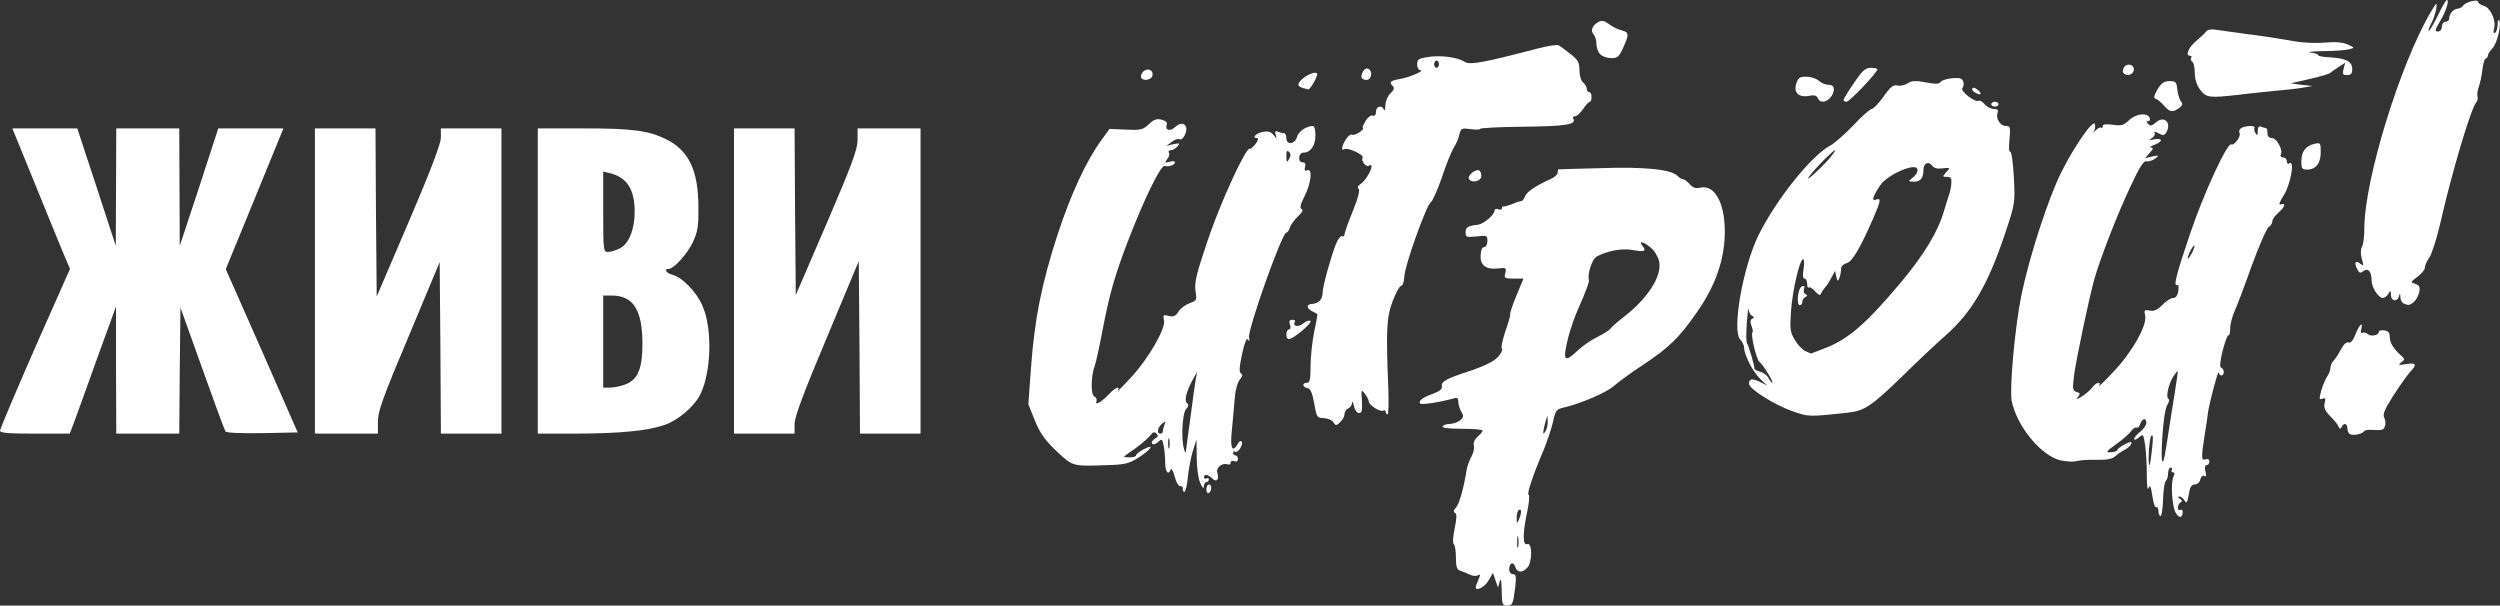
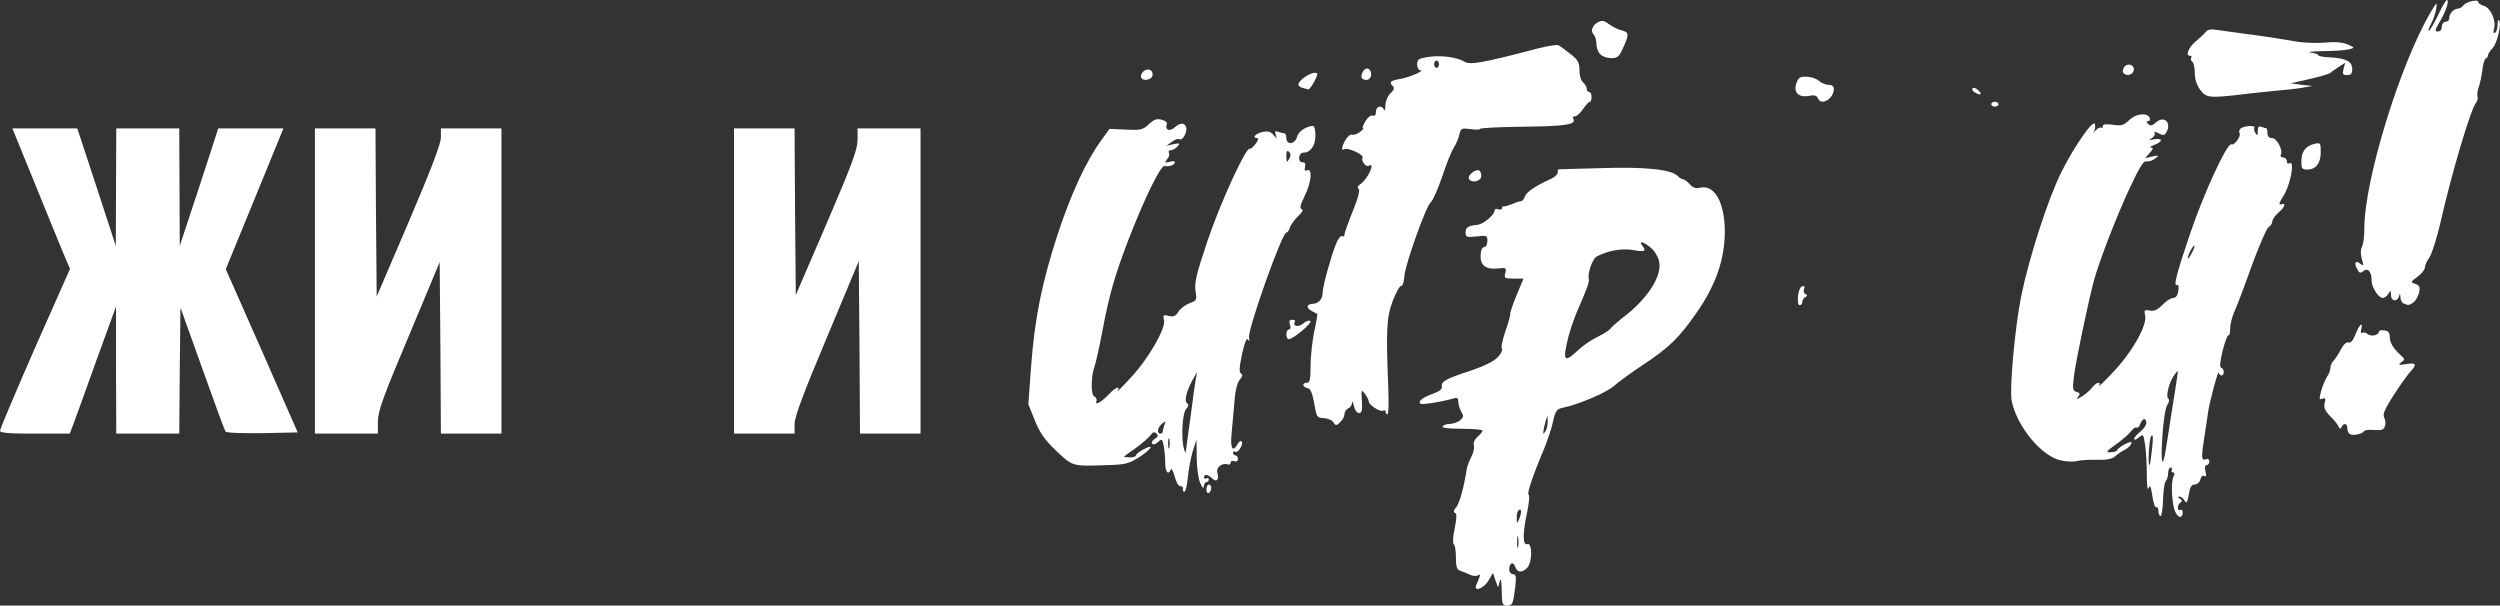
<svg xmlns="http://www.w3.org/2000/svg" version="1.0" width="1032px" height="250px" viewBox="0 0 10320 2500" preserveAspectRatio="xMidYMid meet">
  <rect x="0" y="0" width="10320" height="2500" fill="#333333" stroke="none" />
  <g id="layer101" fill="#ffffff" stroke="none">
    <path d="M6199 2438 c-1 -43 -3 -55 -8 -38 l-7 25 -11 -30 -10 -30 -19 32 c-19 33 -62 48 -50 18 3 -8 9 -22 13 -32 4 -11 3 -14 -6 -8 -7 4 -23 3 -34 -3 -12 -6 -30 -13 -39 -16 -14 -4 -18 -17 -18 -55 0 -27 -4 -52 -9 -55 -5 -3 -3 -32 4 -65 9 -44 9 -61 1 -64 -7 -3 -6 -11 5 -23 14 -16 32 -82 44 -159 2 -11 10 -33 19 -50 9 -16 13 -38 10 -47 -3 -10 3 -24 15 -35 12 -10 21 -21 21 -25 0 -5 -39 -8 -86 -8 -54 0 -83 -4 -79 -10 3 -5 16 -10 29 -10 12 0 31 -6 42 -14 16 -13 17 -18 7 -35 -7 -12 -13 -30 -13 -42 0 -15 -5 -19 -17 -15 -57 16 -134 28 -140 22 -10 -10 10 -26 53 -41 24 -8 38 -19 36 -28 -4 -22 15 -33 116 -66 65 -22 100 -40 117 -59 13 -15 19 -29 15 -32 -5 -3 2 -36 14 -72 13 -37 22 -69 20 -71 -2 -2 9 -36 25 -75 l30 -72 -41 0 c-37 0 -40 -2 -34 -23 5 -21 3 -23 -28 -19 -51 6 -76 -12 -74 -53 1 -22 6 -35 15 -35 7 0 13 -11 13 -25 0 -23 -2 -24 -45 -19 -41 4 -45 3 -45 -16 0 -22 10 -28 49 -32 25 -3 71 -41 71 -60 0 -5 7 -8 15 -4 8 3 15 1 15 -4 0 -6 3 -9 8 -8 4 1 20 -4 35 -10 16 -7 32 -12 37 -12 5 0 11 -9 15 -19 6 -18 40 -42 108 -73 15 -7 27 -18 27 -25 0 -7 1 -13 3 -14 1 0 80 -3 176 -5 181 -6 289 5 316 32 7 8 18 14 23 14 5 0 17 9 28 21 12 14 25 18 41 14 60 -15 103 60 103 181 0 114 -38 223 -116 334 -73 105 -113 144 -223 217 -47 31 -102 71 -121 88 -32 27 -141 74 -212 89 -22 5 -28 14 -37 56 -6 28 -23 78 -37 113 -46 108 -72 186 -64 189 5 2 2 32 -5 68 -20 90 -20 144 0 136 21 -8 21 77 -1 98 -21 22 -41 20 -49 -4 -8 -24 -25 -17 -25 11 0 10 7 19 15 19 13 0 15 9 10 53 -9 71 -11 77 -35 77 -18 0 -20 -7 -21 -62z m68 -220 c-2 -13 -4 -5 -4 17 -1 22 1 32 4 23 2 -10 2 -28 0 -40z m12 -106 c1 -7 -3 -10 -9 -7 -5 3 -10 18 -9 33 0 24 1 25 9 7 5 -11 9 -26 9 -33z m110 -372 l-1 -25 -8 25 c-4 14 -8 32 -9 40 -1 13 0 13 9 0 5 -8 9 -26 9 -40z m126 -295 c20 -19 57 -44 81 -55 24 -12 47 -27 52 -33 4 -7 25 -25 46 -42 104 -77 168 -174 155 -235 -4 -19 -19 -45 -34 -57 -30 -26 -54 -31 -35 -8 18 22 10 26 -41 17 -43 -8 -103 3 -148 27 -18 10 -39 71 -32 95 2 10 -10 43 -45 123 -13 28 -30 78 -39 111 -26 103 -19 113 40 57z" />
    <path d="M8981 2116 c-15 -27 -21 -124 -9 -148 6 -12 5 -18 -2 -18 -6 0 -8 -4 -5 -10 3 -5 1 -10 -4 -10 -6 0 -11 10 -11 23 0 13 -4 27 -10 33 -5 5 -10 40 -11 77 -1 37 -6 67 -10 67 -5 0 -9 -9 -9 -21 0 -11 -4 -18 -9 -15 -5 3 -12 -18 -16 -46 -6 -41 -10 -48 -16 -33 -4 12 -7 -9 -7 -56 0 -41 -3 -96 -7 -122 -7 -46 -8 -47 -26 -31 -11 9 -19 12 -19 6 0 -6 11 -19 25 -30 14 -11 25 -27 25 -36 0 -23 -17 -20 -25 4 -4 11 -10 18 -15 15 -5 -3 -15 4 -23 15 -8 11 -36 36 -62 54 -42 30 -44 34 -21 33 14 -1 26 -5 26 -9 0 -4 14 -15 31 -24 24 -12 30 -12 27 -2 -3 7 -14 18 -26 24 -12 6 -30 18 -40 27 -13 12 -35 16 -78 15 -32 -1 -68 2 -80 5 -11 4 -40 3 -65 -2 -81 -16 -184 -141 -205 -247 -9 -51 13 -300 40 -434 32 -157 112 -405 167 -513 55 -109 132 -218 137 -194 2 10 0 24 -5 30 -4 7 -1 5 8 -5 9 -9 19 -14 23 -11 3 4 6 1 6 -6 0 -8 12 -10 41 -6 36 5 45 3 68 -19 29 -28 76 -32 85 -9 3 7 0 13 -6 13 -9 0 -9 3 0 12 9 9 16 7 31 -6 35 -32 68 2 42 43 -7 10 -13 11 -31 1 -13 -7 -20 -8 -16 -2 4 6 -2 16 -11 22 -15 9 -14 10 10 5 15 -3 27 -1 27 4 0 5 -12 14 -27 19 -16 6 -22 11 -14 11 11 1 10 6 -5 22 l-19 22 30 -7 c28 -6 29 -5 11 9 -11 8 -27 13 -35 11 -12 -4 -29 24 -68 107 -56 120 -121 288 -147 377 -22 78 -76 334 -85 404 -6 52 -5 59 11 64 15 4 16 7 6 21 -10 12 -6 11 17 -3 17 -11 36 -28 43 -38 15 -20 37 -25 27 -5 -4 6 23 -19 59 -58 78 -82 141 -194 131 -233 -5 -22 -3 -24 19 -20 18 4 32 -3 52 -23 15 -16 35 -29 45 -29 11 0 18 -10 21 -29 2 -17 1 -28 -4 -25 -18 11 -5 -42 53 -212 55 -164 154 -378 170 -368 11 7 41 -34 34 -46 -4 -7 -1 -16 6 -21 18 -11 62 -12 55 -1 -2 4 -1 14 5 22 7 12 9 10 9 -9 0 -17 4 -22 16 -17 9 3 18 6 20 6 2 0 4 9 4 20 0 13 7 20 19 20 20 0 47 52 36 69 -3 6 1 11 9 11 9 0 16 7 16 16 0 9 5 12 11 8 23 -14 4 89 -24 133 -18 28 -22 40 -12 37 23 -9 18 10 -10 34 -14 12 -25 28 -25 36 0 8 -7 19 -15 23 -8 5 -40 78 -71 163 -30 85 -63 171 -72 190 -8 19 -16 49 -16 67 0 17 -3 30 -7 27 -4 -2 -14 26 -24 63 -11 46 -13 69 -6 71 14 5 14 32 1 32 -5 0 -10 -6 -11 -12 -1 -17 -37 117 -44 162 -2 19 -9 64 -15 100 -14 90 -13 103 5 96 9 -3 15 0 15 9 0 8 -5 15 -11 15 -7 0 -9 10 -5 26 5 17 3 24 -4 19 -7 -4 -14 2 -17 14 -3 12 -13 21 -23 21 -14 0 -20 11 -25 42 -6 33 -9 38 -17 25 -5 -9 -14 -17 -21 -17 -8 0 -8 3 2 9 9 6 10 11 2 15 -6 4 -11 14 -11 22 0 8 5 12 10 9 6 -3 10 1 10 9 0 25 -16 27 -29 2z m-97 -266 c5 -45 4 -60 -4 -50 -9 13 -15 129 -6 119 2 -2 6 -33 10 -69z m57 2 c4 -26 15 -92 23 -147 9 -55 19 -118 22 -140 6 -40 6 -40 -11 -16 -21 28 -36 89 -24 97 5 3 3 15 -5 27 -8 13 -16 67 -20 132 -7 110 1 136 15 47z m118 -837 c0 -5 -6 1 -14 15 -8 14 -14 30 -14 35 0 6 6 -1 14 -15 8 -14 14 -29 14 -35z" />
    <path d="M4980 2021 c0 -12 5 -21 10 -21 6 0 10 6 10 14 0 8 -4 18 -10 21 -5 3 -10 -3 -10 -14z" />
    <path d="M4883 2018 c1 -7 -3 -12 -10 -11 -7 2 -18 -16 -24 -40 -6 -23 -14 -36 -16 -29 -10 26 -23 10 -23 -27 0 -21 -3 -53 -6 -70 -6 -30 -8 -31 -24 -16 -11 10 -20 12 -24 6 -4 -5 2 -14 11 -20 14 -7 15 -13 7 -21 -9 -9 -15 -7 -25 7 -8 10 -35 34 -61 53 -27 18 -48 34 -48 35 0 2 11 3 25 3 14 0 25 -4 25 -9 0 -5 14 -15 30 -24 47 -25 35 -2 -17 32 -43 27 -58 31 -133 33 -144 5 -141 6 -209 -58 -48 -46 -68 -74 -89 -126 l-27 -67 11 -152 c15 -203 44 -346 110 -550 56 -169 117 -301 180 -388 l34 -47 67 3 c61 3 71 1 95 -22 21 -20 33 -24 53 -19 18 5 25 12 21 21 -8 22 13 29 33 11 22 -20 40 -20 47 -2 7 18 -14 58 -26 51 -6 -4 -20 1 -32 10 l-23 17 29 -7 c26 -5 28 -4 17 9 -8 9 -20 16 -28 16 -8 0 -11 5 -8 10 4 6 1 18 -7 27 -11 15 -10 16 10 11 12 -4 22 -3 22 2 0 11 -27 20 -42 15 -16 -5 -83 132 -150 305 -57 149 -79 226 -108 380 -12 63 -26 126 -31 140 -16 42 -17 122 -1 127 7 3 11 12 8 20 -8 19 22 2 53 -31 25 -27 47 -35 35 -13 -3 6 20 -17 52 -52 75 -80 147 -206 139 -239 -5 -22 -3 -24 19 -18 20 5 29 1 41 -18 9 -14 30 -29 47 -35 28 -10 29 -13 23 -50 -5 -33 3 -69 50 -208 52 -155 159 -388 174 -379 3 2 14 -7 24 -20 10 -13 13 -24 7 -24 -23 0 -8 -19 21 -25 23 -5 34 -2 46 12 14 17 14 17 9 -1 -5 -14 -2 -17 10 -12 8 3 20 6 25 6 5 0 9 9 9 20 0 30 36 26 44 -5 6 -23 39 -45 67 -45 5 0 9 18 9 39 0 42 -20 71 -49 71 -10 0 -17 8 -18 20 -1 12 4 20 14 20 10 0 14 6 10 19 -3 14 -1 18 9 14 23 -9 17 52 -11 107 -17 35 -21 50 -12 53 8 3 3 13 -14 29 -15 14 -30 35 -34 46 -3 12 -10 22 -15 22 -18 0 -162 406 -154 434 3 14 2 17 -4 8 -6 -9 -14 11 -25 60 -11 54 -13 74 -4 80 8 5 6 12 -5 25 -10 11 -19 44 -22 88 -3 39 -9 98 -12 133 -6 63 4 82 25 45 5 -10 12 -15 16 -11 10 9 -14 50 -26 43 -5 -4 -9 -1 -9 4 0 6 5 11 10 11 6 0 10 7 10 15 0 9 -6 12 -15 9 -8 -4 -15 -1 -15 6 0 6 -6 10 -12 7 -23 -8 -49 13 -43 34 9 28 -3 42 -21 24 -18 -17 -34 -20 -34 -4 0 5 5 7 10 4 6 -3 10 -1 10 4 0 6 -4 11 -10 11 -5 0 -10 8 -11 18 0 11 -5 7 -14 -13 -8 -16 -15 -64 -15 -105 l-1 -75 -16 50 c-8 28 -17 76 -20 108 -3 31 -9 57 -14 57 -5 0 -8 -6 -6 -12z m33 -308 c8 -63 17 -128 20 -145 l6 -30 -20 35 c-25 47 -35 87 -21 95 7 5 5 13 -5 24 -16 18 -21 125 -8 166 6 18 7 17 9 -5 2 -14 10 -77 19 -140z m-89 103 c-3 -10 -5 -2 -5 17 0 19 2 27 5 18 2 -10 2 -26 0 -35z m-27 -32 c0 -5 3 -18 7 -28 6 -16 5 -16 -10 -4 -19 15 -23 41 -7 41 6 0 10 -4 10 -9z m521 -1154 c-8 -8 -11 -3 -11 19 1 25 2 27 11 11 8 -14 8 -22 0 -30z" />
    <path d="M9703 1793 c-7 -2 -13 -13 -13 -24 0 -21 -15 -26 -24 -6 -5 9 -8 8 -13 -3 -3 -8 -19 -28 -35 -43 -21 -22 -26 -35 -22 -53 5 -19 3 -23 -9 -18 -14 5 -14 1 -5 -33 6 -21 17 -47 24 -58 8 -11 14 -27 14 -37 0 -9 6 -23 14 -30 7 -8 21 -29 30 -47 11 -20 23 -31 31 -27 9 3 19 -9 29 -35 16 -41 32 -54 23 -19 -3 11 -1 17 4 14 6 -3 16 -1 23 5 14 12 46 5 46 -10 0 -5 10 -7 23 -5 16 2 22 10 22 27 0 24 15 48 47 77 16 15 16 16 0 28 -14 11 -11 12 21 7 43 -7 46 1 13 36 -13 15 -43 58 -68 97 -34 53 -43 75 -36 88 5 9 7 25 3 35 -4 15 -13 18 -43 16 -20 -2 -39 0 -42 4 -7 12 -43 20 -57 14z" />
    <path d="M0 1778 c0 -7 65 -160 144 -341 l145 -327 -29 -68 c-15 -37 -69 -167 -118 -289 l-91 -223 134 0 134 0 80 243 79 242 1 -242 1 -243 130 0 130 0 1 243 1 242 80 -242 79 -243 134 0 135 0 -9 22 c-5 13 -59 144 -119 291 l-110 268 149 337 148 337 -146 3 c-86 1 -149 -1 -152 -7 -4 -5 -47 -122 -96 -260 l-90 -251 -3 260 -2 260 -130 0 -130 0 -1 -262 0 -263 -80 220 c-43 121 -86 239 -95 263 l-16 42 -144 0 c-109 0 -144 -3 -144 -12z" />
    <path d="M1300 1160 l0 -630 125 0 125 0 2 347 3 347 133 -310 c91 -213 132 -321 132 -346 l0 -38 125 0 125 0 0 630 0 630 -125 0 -125 0 -2 -354 -3 -354 -127 304 c-107 253 -128 312 -128 354 l0 50 -130 0 -130 0 0 -630z" />
-     <path d="M2220 1160 l0 -630 190 0 c202 0 268 9 342 46 91 46 130 127 131 274 1 80 -2 104 -22 148 -22 48 -79 112 -101 112 -21 0 -9 18 15 24 41 10 101 72 125 129 42 95 36 276 -10 367 -26 50 -92 106 -149 125 -72 24 -182 34 -358 35 l-163 0 0 -630z m366 425 c48 -20 67 -68 66 -171 -1 -136 -39 -194 -127 -194 l-35 0 0 190 0 190 30 0 c17 0 46 -7 66 -15z m-27 -560 c37 -18 61 -79 61 -151 0 -92 -32 -142 -102 -159 l-28 -7 0 166 c0 161 1 166 20 166 12 0 34 -7 49 -15z" />
    <path d="M3030 1160 l0 -630 125 0 125 0 2 344 3 344 128 -297 c104 -242 127 -305 127 -343 l0 -48 130 0 130 0 0 630 0 630 -125 0 -125 0 -2 -356 -3 -356 -132 316 c-96 228 -133 327 -133 356 l0 40 -125 0 -125 0 0 -630z" />
    <path d="M5504 1743 c-5 -9 -23 -16 -39 -17 -29 -1 -30 -4 -40 -61 -8 -43 -15 -61 -28 -63 -21 -4 -23 -22 -2 -22 12 0 15 -14 15 -69 0 -38 7 -102 15 -142 9 -40 14 -72 13 -73 -2 -1 -12 -6 -23 -12 -25 -14 -22 -29 6 -30 23 -2 39 -20 39 -47 0 -25 36 -154 55 -200 8 -21 20 -35 25 -32 6 3 10 0 10 -7 0 -7 16 -51 35 -98 22 -54 30 -87 23 -91 -6 -4 -3 -12 9 -20 30 -21 62 -92 34 -75 -12 8 -34 -21 -26 -33 7 -12 -62 -44 -76 -35 -14 9 -10 -15 7 -41 9 -14 20 -22 25 -19 5 3 19 -2 31 -10 12 -9 19 -16 15 -16 -5 0 0 -13 9 -29 10 -17 23 -27 31 -24 8 3 13 -2 13 -16 0 -23 25 -29 33 -8 3 6 6 -2 6 -19 1 -18 10 -39 21 -49 14 -13 17 -22 10 -29 -17 -17 -11 -23 29 -30 38 -6 107 -36 84 -36 -7 0 -13 -11 -13 -24 0 -21 6 -25 46 -31 53 -8 120 1 150 20 22 14 77 4 298 -54 43 -11 83 -18 90 -14 6 3 28 19 49 36 31 24 37 35 37 67 0 21 6 43 15 50 8 7 15 19 15 26 0 8 5 14 10 14 6 0 10 9 10 20 0 11 -3 20 -7 20 -5 0 -17 14 -28 30 -11 16 -26 30 -33 30 -7 0 -11 4 -8 9 16 25 -29 32 -203 34 -100 1 -181 5 -181 9 0 3 -18 4 -39 1 -37 -5 -40 -4 -47 23 -3 16 -14 40 -23 54 -9 14 -31 68 -48 120 -18 52 -39 100 -47 105 -19 15 -108 263 -109 308 -1 20 -7 37 -13 37 -6 0 -22 28 -35 63 -25 66 -28 117 -18 360 2 59 1 107 -3 107 -5 0 -8 -5 -8 -11 0 -5 -4 -7 -10 -4 -12 7 -60 -23 -60 -39 0 -6 -8 -20 -16 -31 -15 -19 -15 -17 -12 30 2 39 0 50 -12 50 -8 0 -18 -13 -21 -30 -4 -16 -7 -22 -8 -12 0 10 -8 20 -16 23 -8 4 -15 14 -15 24 0 9 -8 24 -18 33 -16 15 -18 15 -28 0z m436 -1478 c0 -8 -4 -15 -10 -15 -5 0 -10 7 -10 15 0 8 5 15 10 15 6 0 10 -7 10 -15z" />
-     <path d="M7398 1697 c-72 -25 -178 -92 -178 -112 0 -22 12 -24 44 -9 l31 16 -29 -28 c-30 -29 -65 -97 -66 -127 0 -10 -7 -26 -16 -35 -36 -36 11 -302 76 -433 74 -148 220 -330 297 -369 15 -8 57 -45 93 -82 35 -38 70 -68 76 -68 7 0 29 -23 49 -51 28 -40 41 -50 57 -46 11 3 30 -1 43 -9 17 -11 32 -12 75 -4 40 8 56 7 61 -2 4 -6 25 -13 47 -15 30 -3 41 0 46 13 4 10 2 22 -3 27 -12 12 53 62 67 53 5 -3 16 4 25 15 9 10 26 19 38 19 15 0 19 4 15 16 -9 22 11 54 34 54 18 0 20 5 15 56 -3 31 -2 53 3 50 5 -3 12 44 15 104 6 110 5 110 -37 237 -71 211 -137 323 -246 419 -30 26 -109 100 -175 165 -132 128 -158 145 -231 153 -158 17 -158 17 -226 -7z m-99 -154 c-12 -21 -28 -43 -36 -49 -13 -11 -37 -113 -29 -122 3 -2 1 -15 -4 -27 -6 -16 -5 -25 3 -29 9 -5 9 -7 0 -12 -7 -3 -14 -15 -15 -27 -1 -12 -4 12 -7 53 -3 41 -3 80 0 85 8 14 33 99 31 106 -1 4 10 10 23 13 13 3 29 15 35 26 6 11 13 20 16 20 3 0 -4 -17 -17 -37z m230 -104 c99 -37 172 -100 316 -271 98 -117 156 -213 180 -298 9 -30 19 -62 22 -70 3 -8 7 -27 8 -42 2 -22 -1 -28 -18 -28 -19 0 -19 -1 -3 -19 18 -19 17 -20 -15 -16 -22 3 -36 -1 -44 -12 -14 -19 -35 -9 -35 17 0 35 -12 50 -39 50 -25 -1 -25 -1 -7 -15 26 -20 29 -45 6 -45 -38 0 -115 41 -137 73 -32 47 -39 69 -19 61 22 -8 20 4 -9 72 -56 128 -89 185 -112 190 -13 4 -23 14 -23 24 0 10 -3 27 -7 37 -6 16 -8 15 -13 -6 l-5 -23 -15 28 c-8 16 -20 35 -27 41 -6 7 -13 18 -16 25 -3 9 -10 6 -24 -9 -11 -13 -23 -20 -27 -16 -3 3 -6 -3 -6 -15 0 -12 -5 -22 -11 -22 -7 0 -8 -14 -4 -40 4 -22 3 -40 -2 -40 -14 0 -44 130 -50 217 -5 73 -3 85 17 118 12 20 32 40 44 45 11 5 21 9 21 9 0 1 24 -8 54 -20z m15 -776 c21 -24 35 -43 31 -43 -7 0 -77 69 -105 106 -27 34 31 -16 74 -63z" />
    <path d="M7422 1223 c2 -20 9 -39 17 -41 10 -3 12 0 8 11 -3 9 -1 18 6 21 9 5 9 7 0 12 -7 3 -13 12 -13 20 0 8 -5 14 -11 14 -6 0 -9 -16 -7 -37z" />
    <path d="M5310 1380 c0 -11 5 -20 11 -20 6 0 8 -9 4 -20 -5 -14 -2 -20 10 -20 9 0 14 4 10 9 -11 18 16 23 35 6 10 -9 24 -14 29 -10 11 6 -70 75 -89 75 -6 0 -10 -9 -10 -20z" />
    <path d="M9923 1253 c-7 -2 -14 -14 -14 -26 -1 -17 -2 -18 -6 -4 -7 25 -33 21 -33 -5 -1 -21 -2 -21 -11 -5 -5 9 -16 17 -23 17 -18 0 -46 -44 -46 -72 0 -37 -15 -54 -34 -39 -12 10 -17 9 -26 -9 -14 -26 -6 -37 14 -21 13 11 14 8 6 -19 -6 -21 -6 -39 0 -51 6 -10 10 -44 10 -76 0 -199 147 -677 274 -893 25 -42 27 -43 23 -14 -3 17 -12 45 -22 63 -9 18 -13 31 -8 28 5 -3 22 -33 38 -66 16 -34 32 -61 36 -61 11 0 -5 50 -31 92 -19 32 -20 38 -6 38 9 0 16 -8 16 -20 0 -11 7 -20 15 -20 8 0 15 -6 15 -12 0 -21 16 -39 34 -42 10 -1 21 -7 24 -13 10 -15 62 -28 62 -15 0 5 10 12 23 16 27 7 51 58 43 92 -5 17 -3 23 4 19 5 -3 10 -18 10 -32 0 -15 3 -24 6 -20 12 12 -7 94 -26 115 -11 12 -20 25 -20 31 0 5 -4 11 -9 13 -5 1 -11 23 -14 48 -3 25 -10 56 -15 70 -5 14 -7 31 -5 38 3 7 0 19 -6 26 -22 26 -101 293 -146 491 -15 66 -36 132 -46 147 -11 15 -19 34 -19 42 0 9 -14 26 -30 38 -30 22 -30 23 -9 30 17 7 20 13 15 36 -4 15 -14 33 -23 40 -18 13 -21 13 -40 5z" />
    <path d="M6064 739 c-8 -13 24 -41 41 -36 5 2 10 12 10 23 0 22 -39 32 -51 13z" />
    <path d="M9500 667 c0 -41 17 -64 53 -73 26 -6 27 -5 27 34 0 46 -20 72 -56 72 -21 0 -24 -5 -24 -33z" />
-     <path d="M8933 436 c-11 -13 -27 -26 -34 -28 -10 -3 -8 -12 7 -39 16 -26 27 -34 50 -34 26 0 29 4 32 35 2 19 9 41 15 49 9 10 7 16 -8 27 -26 19 -38 18 -62 -10z" />
    <path d="M8220 430 c0 -5 7 -10 15 -10 8 0 15 5 15 10 0 6 -7 10 -15 10 -8 0 -15 -4 -15 -10z" />
    <path d="M7504 405 c-5 -11 -15 -14 -38 -9 -43 7 -64 -15 -50 -54 8 -22 16 -27 43 -25 18 0 40 8 50 17 10 9 27 16 39 16 14 0 22 6 22 18 -1 41 -53 71 -66 37z" />
-     <path d="M7610 413 c0 -4 19 -36 43 -70 34 -51 47 -63 70 -63 15 0 27 3 27 6 0 13 -115 134 -127 134 -7 0 -13 -3 -13 -7z" />
    <path d="M9082 370 c-14 -18 -22 -44 -22 -69 0 -22 -5 -43 -10 -46 -6 -4 -8 -11 -5 -16 4 -5 1 -9 -5 -9 -20 0 -6 -34 25 -60 17 -14 35 -31 41 -39 7 -9 22 -12 50 -7 21 3 73 10 114 16 80 10 98 13 200 30 36 7 92 9 126 6 41 -4 72 -2 94 7 31 14 31 14 9 20 -13 4 -62 8 -109 8 -47 1 -70 4 -52 6 17 2 32 7 32 11 0 4 23 8 51 9 64 4 89 17 89 48 0 19 -5 25 -21 25 -18 0 -20 -4 -15 -25 l7 -26 -28 18 c-15 10 -30 20 -33 24 -3 3 -41 15 -85 25 l-80 18 45 6 45 5 -45 8 c-25 4 -74 9 -110 12 -36 4 -101 10 -145 16 -126 14 -138 13 -163 -21z" />
    <path d="M8150 380 c-8 -5 -11 -12 -7 -16 4 -4 15 0 24 9 18 18 8 23 -17 7z" />
    <path d="M5378 363 c-10 -2 -18 -8 -18 -13 0 -22 63 -60 77 -47 6 6 -28 68 -37 66 -3 -1 -13 -3 -22 -6z" />
    <path d="M4710 316 c0 -20 24 -36 39 -26 8 4 11 15 8 24 -8 20 -47 21 -47 2z" />
    <path d="M5620 318 c0 -22 17 -41 29 -34 19 12 13 46 -9 46 -11 0 -20 -6 -20 -12z" />
    <path d="M8764 299 c-3 -6 0 -17 7 -25 18 -17 44 -2 36 20 -7 18 -33 21 -43 5z" />
    <path d="M6606 224 c-9 -8 -16 -28 -16 -43 0 -15 -5 -32 -11 -38 -15 -15 -6 -39 19 -52 15 -8 25 -6 44 9 14 10 37 22 51 25 32 8 33 16 7 73 -16 36 -23 42 -49 42 -16 0 -37 -7 -45 -16z" />
  </g>
</svg>